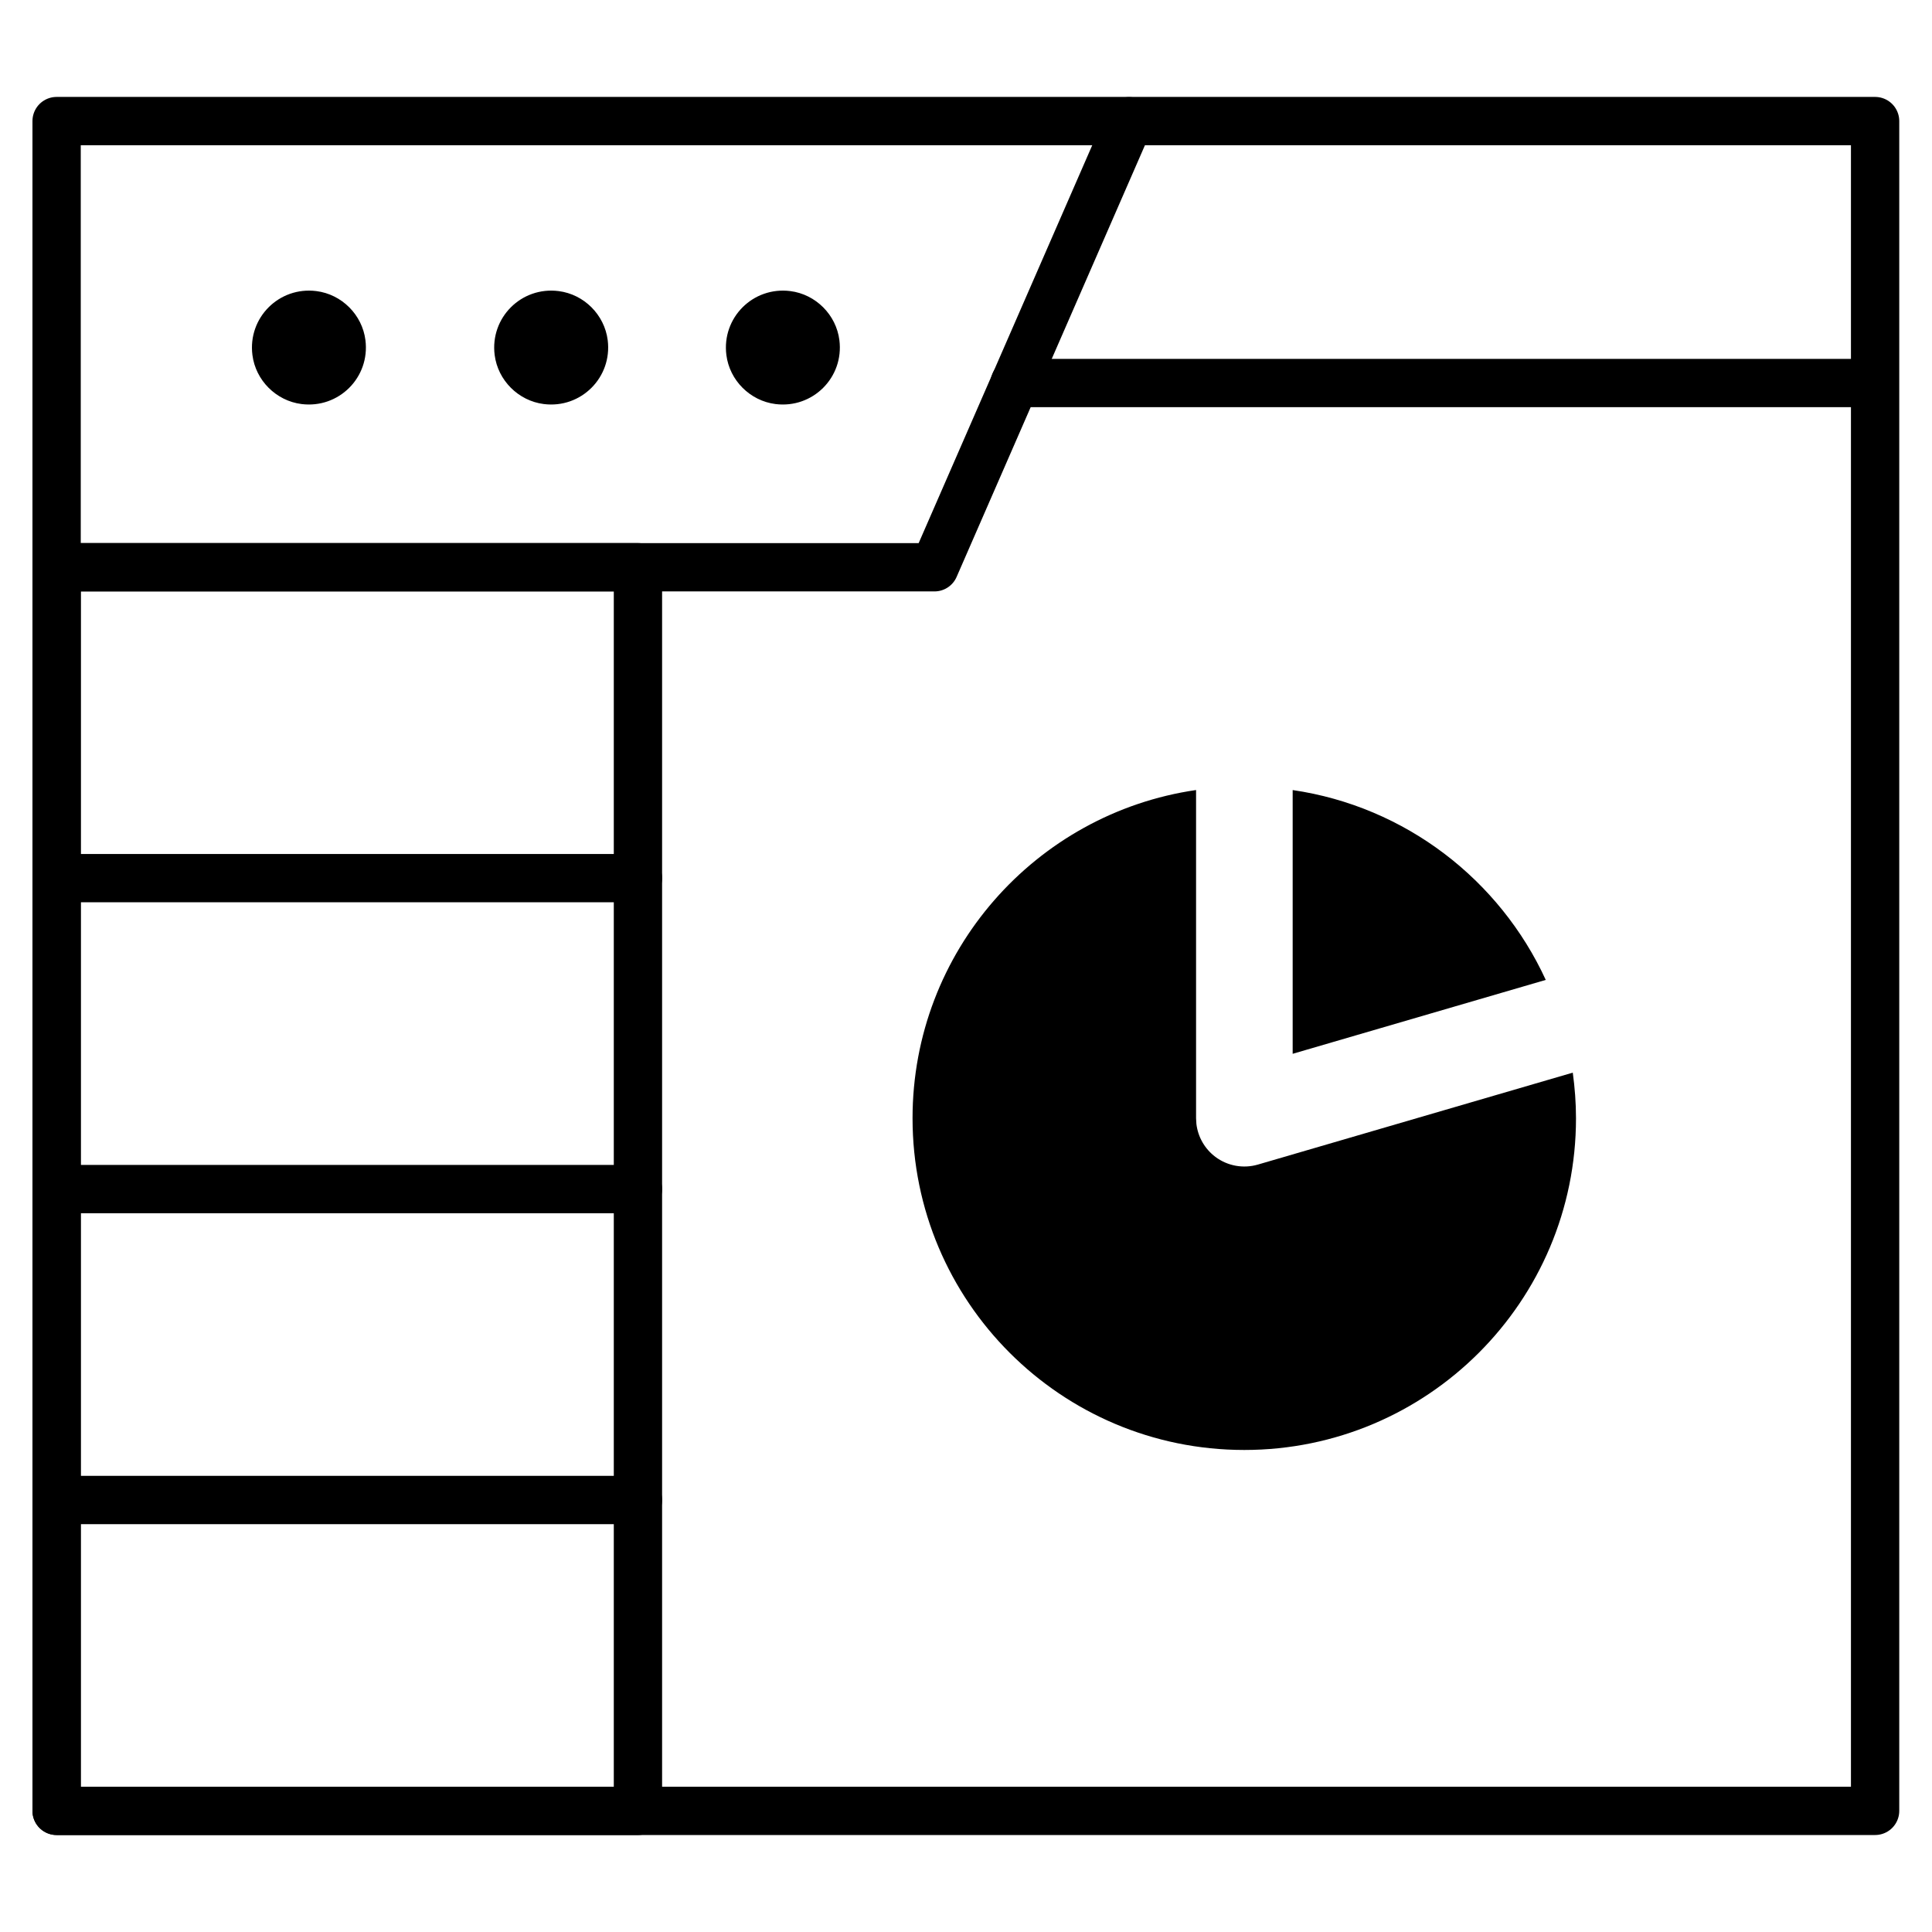
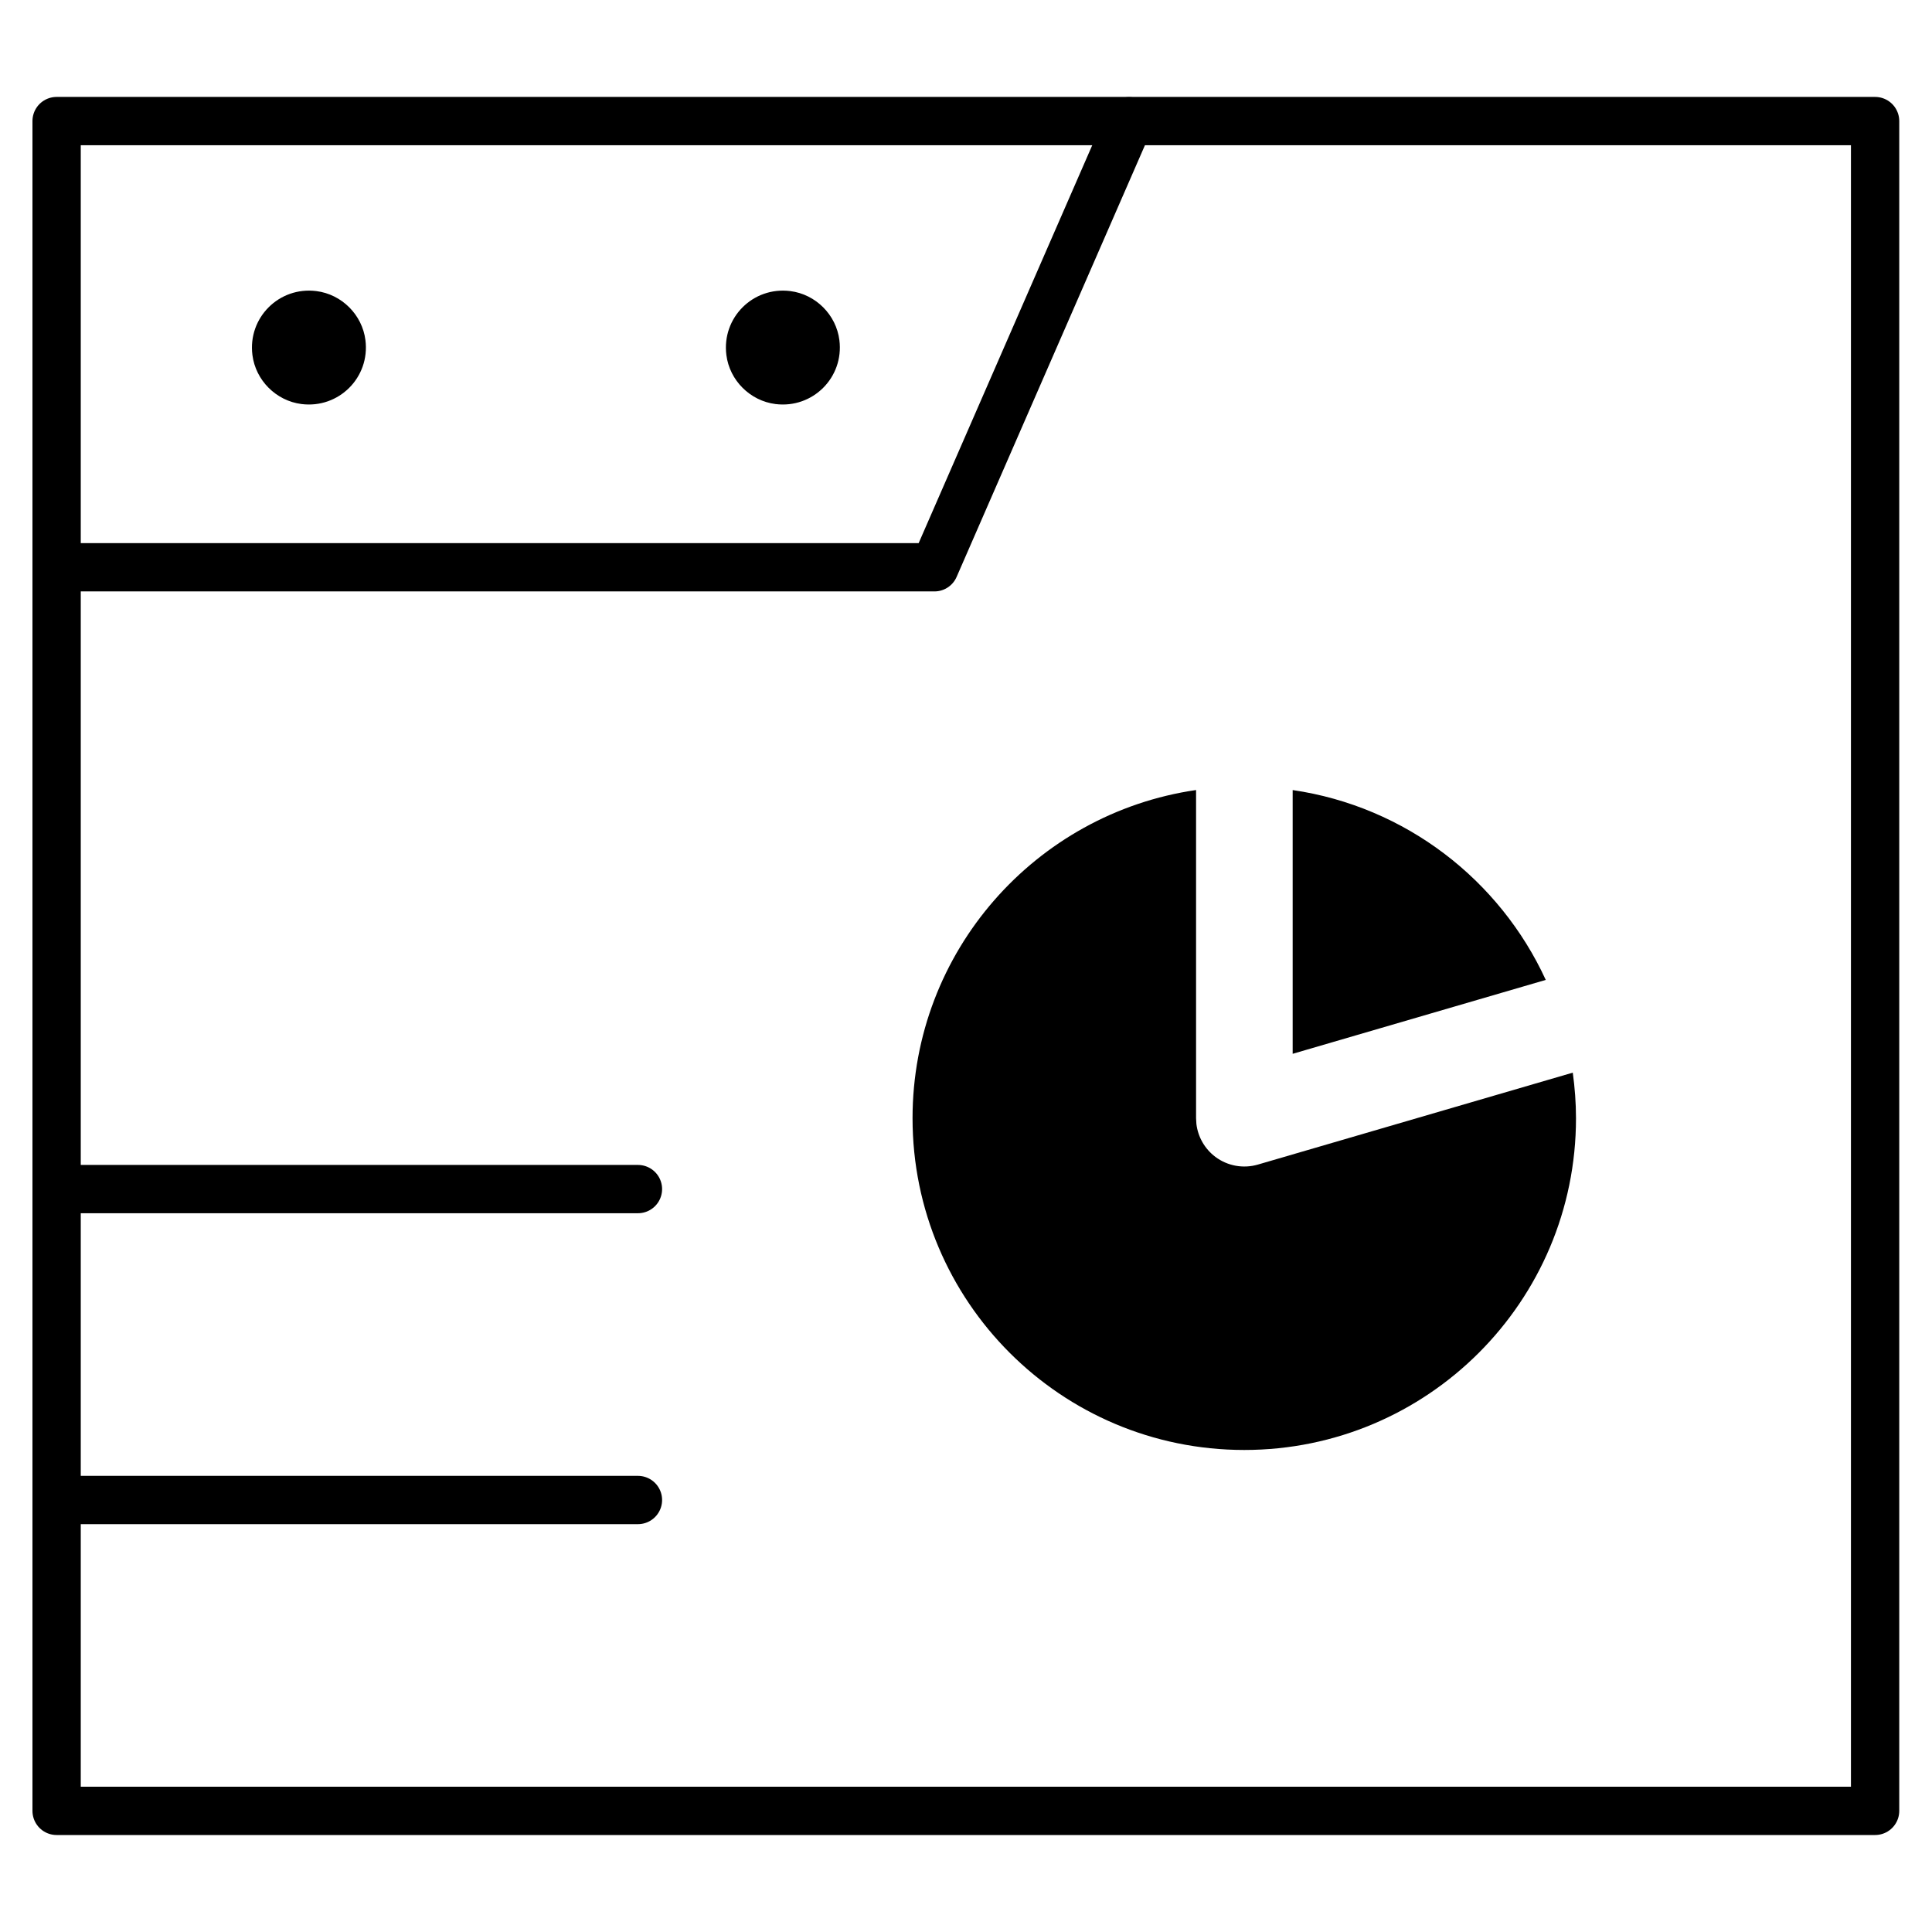
<svg xmlns="http://www.w3.org/2000/svg" width="60" height="60" viewBox="0 0 60 60" fill="none">
  <path d="M1.758 56.238H58.233V3.76H1.758V56.238Z" stroke="#232323" style="stroke:#232323;stroke:color(display-p3 0.137 0.137 0.137);stroke-opacity:1;" stroke-width="1.5" stroke-miterlimit="10" stroke-linecap="round" stroke-linejoin="round" />
  <path d="M1.758 17.617H29.021L35.064 3.765" stroke="#232323" style="stroke:#232323;stroke:color(display-p3 0.137 0.137 0.137);stroke-opacity:1;" stroke-width="1.5" stroke-miterlimit="10" stroke-linecap="round" stroke-linejoin="round" />
  <path d="M24.544 9.04C23.386 8.893 22.412 9.867 22.558 11.024C22.657 11.812 23.294 12.448 24.082 12.548C25.24 12.694 26.214 11.721 26.068 10.564C25.969 9.775 25.332 9.139 24.544 9.04Z" fill="#232323" style="fill:#232323;fill:color(display-p3 0.137 0.137 0.137);fill-opacity:1;" />
-   <path d="M17.348 9.04C16.19 8.893 15.216 9.867 15.362 11.024C15.462 11.812 16.098 12.448 16.887 12.548C18.044 12.694 19.018 11.721 18.873 10.564C18.773 9.775 18.137 9.139 17.348 9.04Z" fill="#25D366" style="fill:#25D366;fill:color(display-p3 0.145 0.828 0.4);fill-opacity:1;" />
  <path d="M9.825 9.04C8.667 8.893 7.693 9.867 7.839 11.024C7.938 11.812 8.575 12.448 9.363 12.548C10.521 12.694 11.495 11.721 11.349 10.564C11.25 9.775 10.613 9.139 9.825 9.04Z" fill="#232323" style="fill:#232323;fill:color(display-p3 0.137 0.137 0.137);fill-opacity:1;" />
-   <path d="M31.512 11.895H58.175" stroke="#232323" style="stroke:#232323;stroke:color(display-p3 0.137 0.137 0.137);stroke-opacity:1;" stroke-width="1.5" stroke-miterlimit="10" stroke-linecap="round" stroke-linejoin="round" />
  <path d="M37.145 34.727L37.155 34.903C37.203 35.309 37.415 35.68 37.745 35.928C38.123 36.211 38.612 36.299 39.065 36.167L48.844 33.312C48.907 33.775 48.944 34.248 48.944 34.728C48.944 40.418 44.331 45.03 38.642 45.03C32.952 45.03 28.34 40.418 28.34 34.728C28.34 29.547 32.165 25.26 37.145 24.535V34.727ZM40.145 24.536C43.648 25.048 46.576 27.323 48.005 30.432L40.145 32.727V24.536Z" fill="#25D366" style="fill:#25D366;fill:color(display-p3 0.145 0.828 0.4);fill-opacity:1;" />
-   <path d="M19.812 56.238H1.758V17.616H19.812V56.238Z" stroke="#232323" style="stroke:#232323;stroke:color(display-p3 0.137 0.137 0.137);stroke-opacity:1;" stroke-width="1.5" stroke-miterlimit="10" stroke-linecap="round" stroke-linejoin="round" />
  <path d="M19.812 46.584H1.758" stroke="#232323" style="stroke:#232323;stroke:color(display-p3 0.137 0.137 0.137);stroke-opacity:1;" stroke-width="1.5" stroke-miterlimit="10" stroke-linecap="round" stroke-linejoin="round" />
  <path d="M19.812 36.928H1.758" stroke="#232323" style="stroke:#232323;stroke:color(display-p3 0.137 0.137 0.137);stroke-opacity:1;" stroke-width="1.5" stroke-miterlimit="10" stroke-linecap="round" stroke-linejoin="round" />
-   <path d="M19.812 27.271H1.758" stroke="#232323" style="stroke:#232323;stroke:color(display-p3 0.137 0.137 0.137);stroke-opacity:1;" stroke-width="1.5" stroke-miterlimit="10" stroke-linecap="round" stroke-linejoin="round" />
</svg>